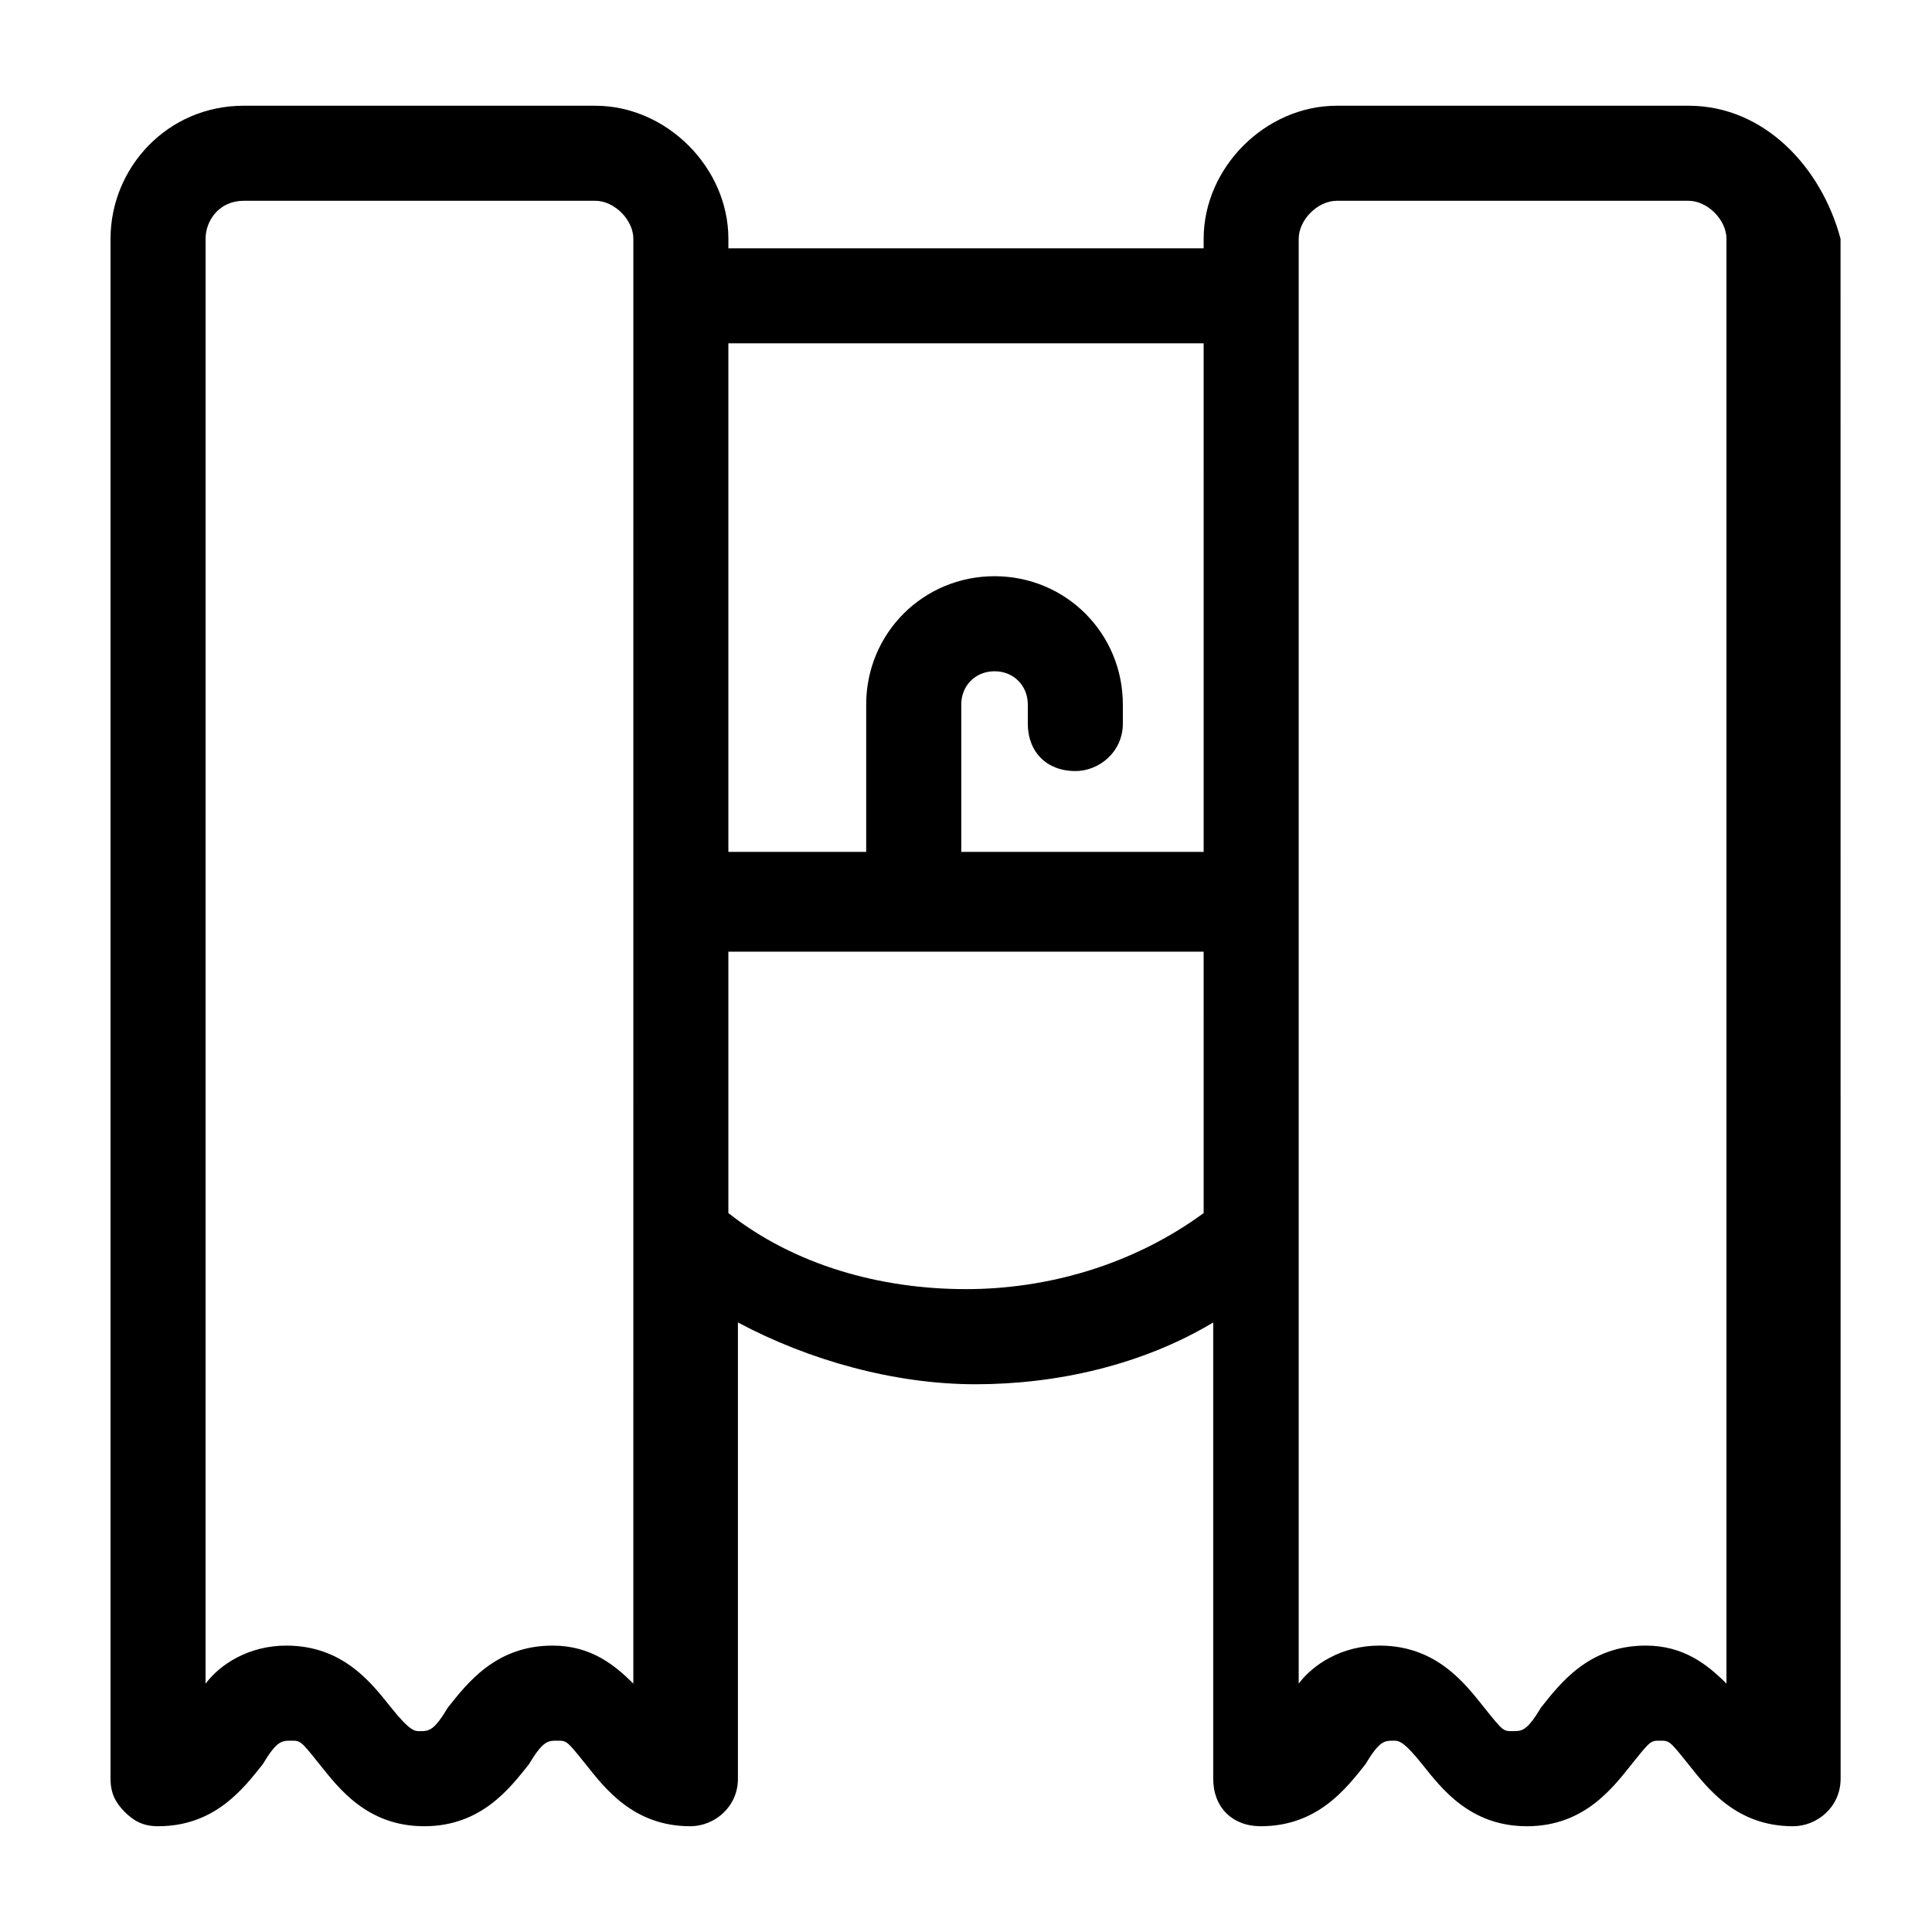
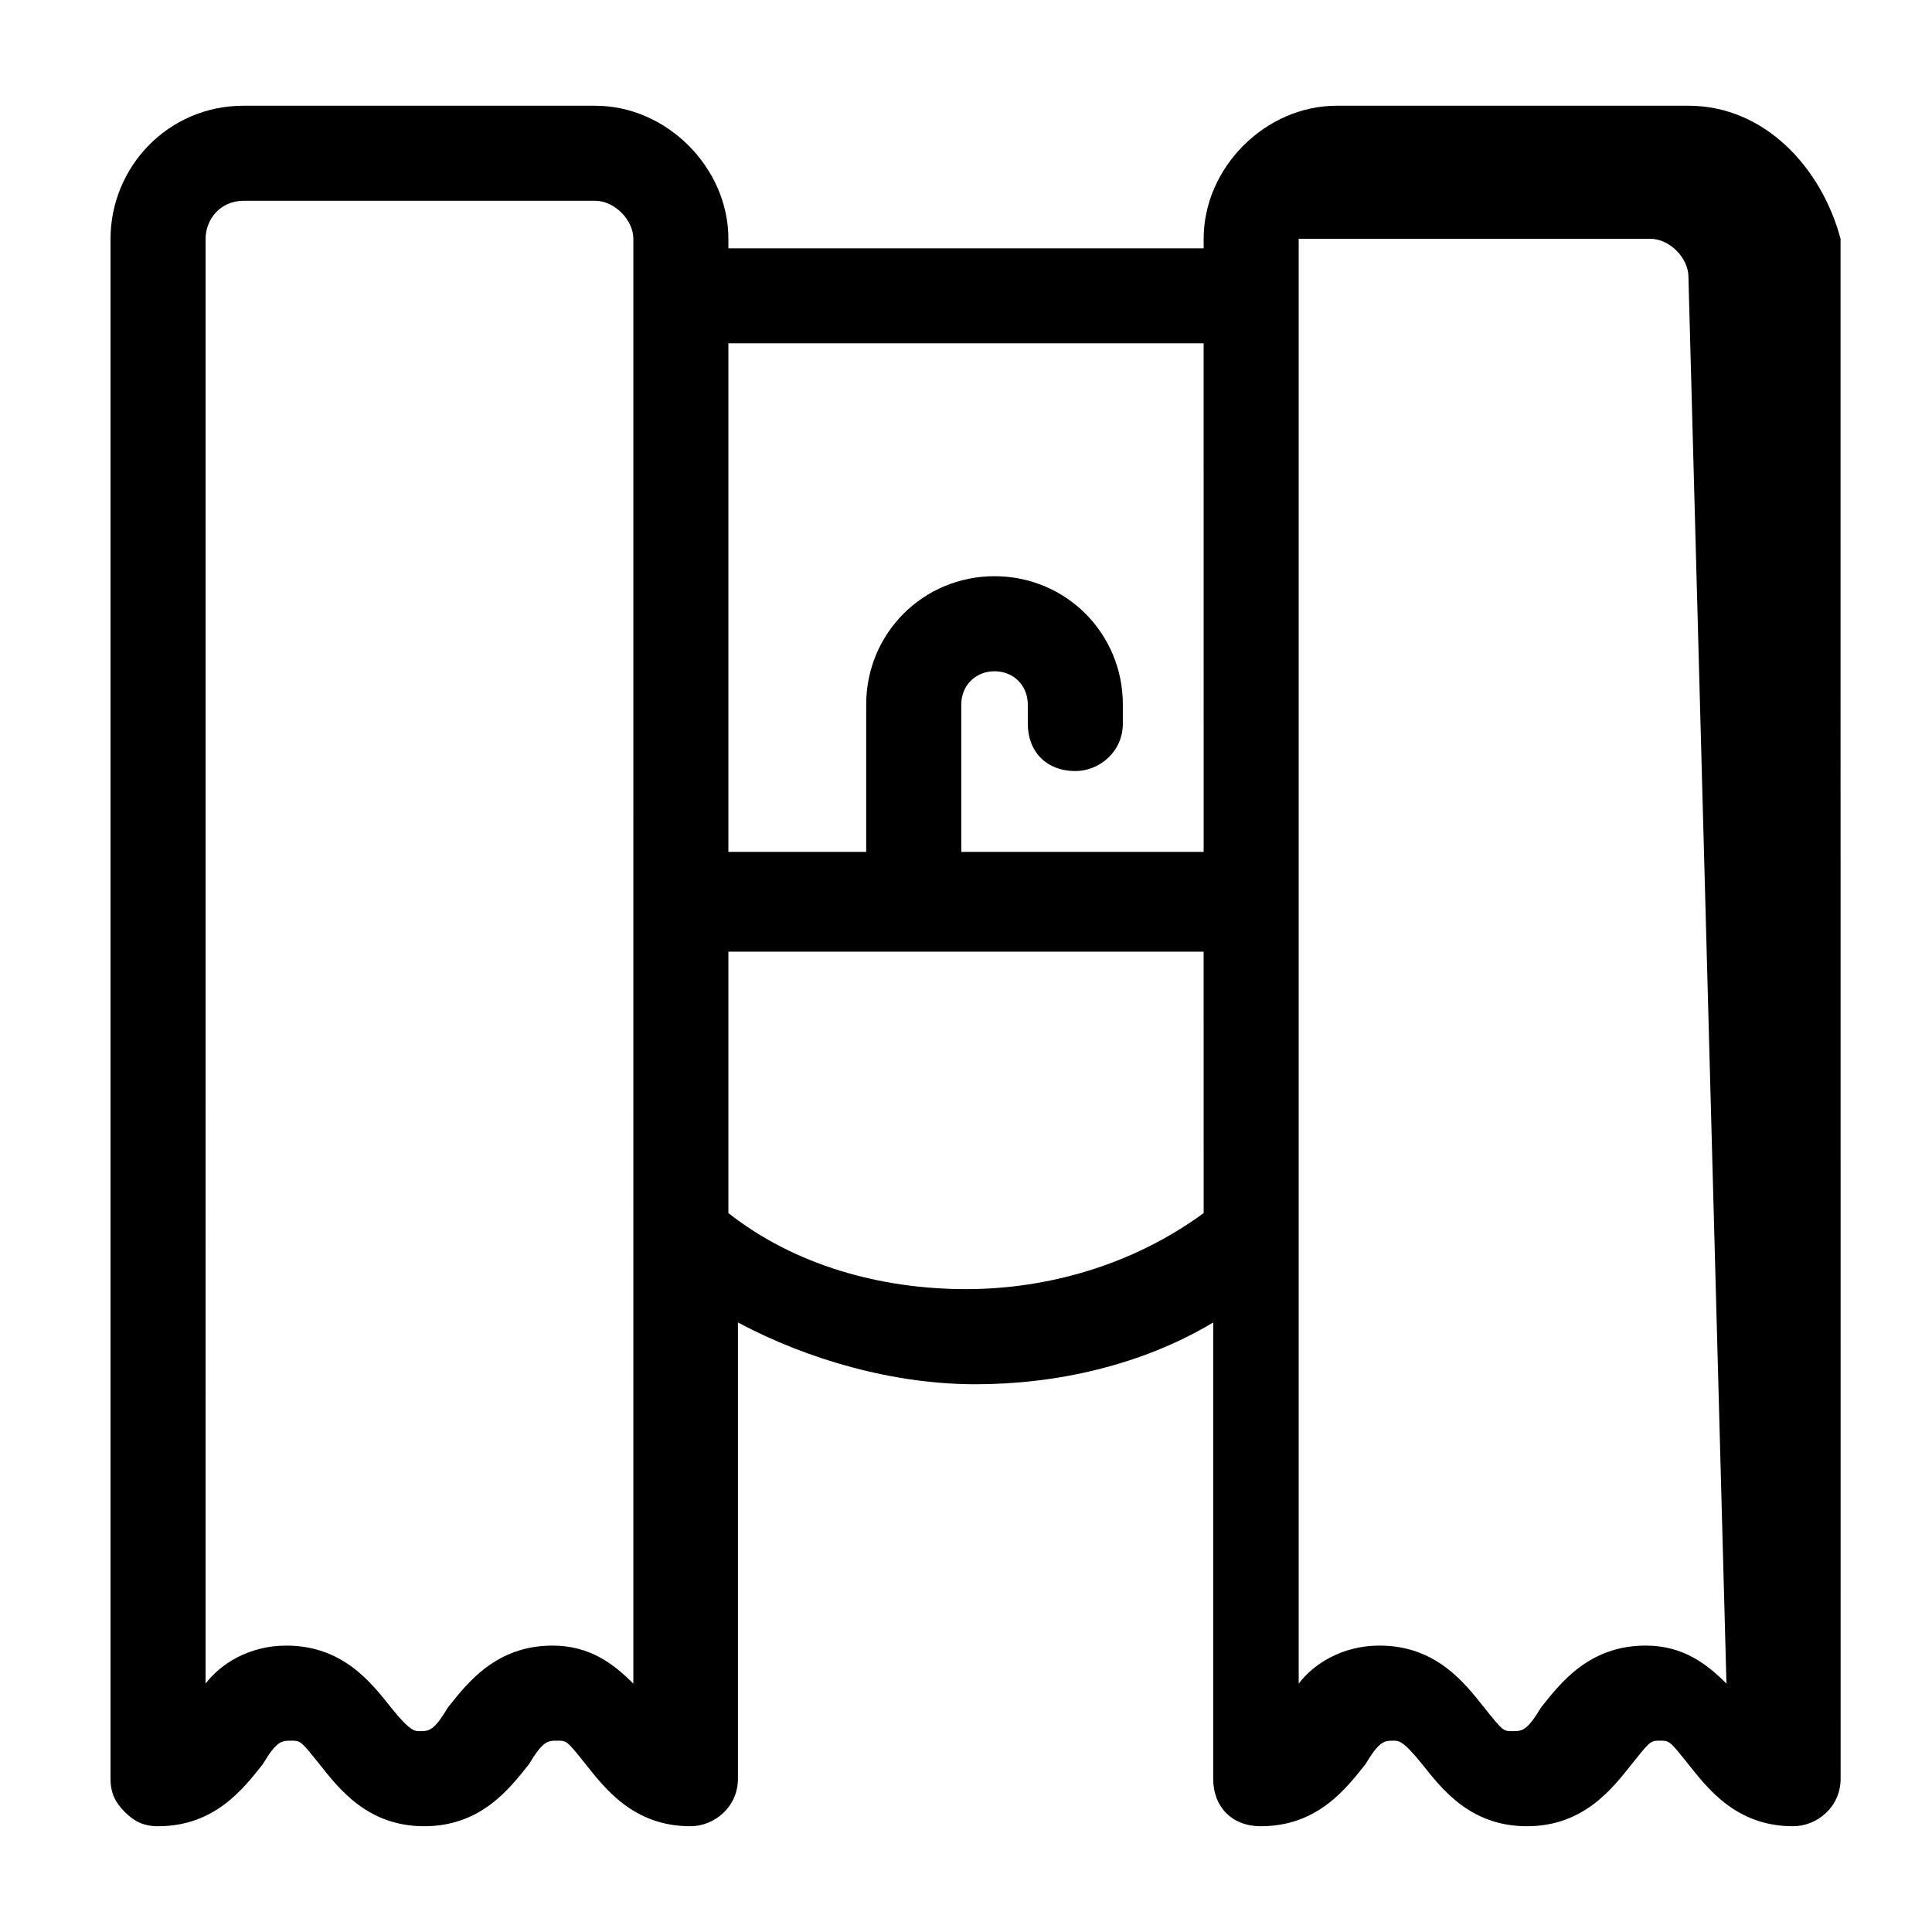
<svg xmlns="http://www.w3.org/2000/svg" fill="#000000" width="800px" height="800px" version="1.1" viewBox="144 144 512 512">
-   <path d="m591.45 172.02h-93.203c-18.895 0-35.266 16.375-35.266 35.266v2.519h-125.95v-2.516c0-18.895-16.375-35.266-35.266-35.266l-93.207-0.004c-20.152 0-35.266 16.375-35.266 35.27v408.09c0 3.777 1.258 6.297 3.777 8.816 2.519 2.516 5.039 3.777 8.816 3.777 15.113 0 22.672-10.078 27.711-16.375 3.777-6.297 5.039-6.297 7.559-6.297 2.519 0 2.519 0 7.559 6.297 5.039 6.297 12.594 16.375 27.711 16.375 15.113 0 22.672-10.078 27.711-16.375 3.777-6.297 5.039-6.297 7.559-6.297s2.519 0 7.559 6.297c5.039 6.297 12.594 16.375 27.711 16.375 6.297 0 12.594-5.039 12.594-12.594v-120.91c18.895 10.078 41.562 16.375 62.977 16.375 21.41 0 44.082-5.039 62.977-16.375v120.91c0 7.559 5.039 12.594 12.594 12.594 15.113 0 22.672-10.078 27.711-16.375 3.777-6.297 5.039-6.297 7.559-6.297 1.258 0 2.519 0 7.559 6.297 5.039 6.297 12.594 16.375 27.711 16.375 15.113 0 22.672-10.078 27.711-16.375 5.039-6.297 5.039-6.297 7.559-6.297s2.519 0 7.559 6.297c5.039 6.297 12.594 16.375 27.711 16.375 6.297 0 12.594-5.039 12.594-12.594l-0.02-408.09c-5.039-18.895-20.152-35.27-40.305-35.27zm-279.61 418.16c-5.039-5.039-11.336-10.078-21.41-10.078-15.113 0-22.672 10.078-27.711 16.375-3.777 6.297-5.039 6.297-7.559 6.297-1.258 0-2.519 0-7.559-6.297s-12.594-16.375-27.711-16.375c-10.078 0-17.633 5.039-21.41 10.078l0.004-382.89c0-5.039 3.777-10.078 10.078-10.078h93.203c5.039 0 10.078 5.039 10.078 10.078zm151.14-124.7c-18.895 13.855-41.562 20.152-62.977 20.152-22.672 0-45.344-6.297-62.977-20.152v-69.273h125.95zm0-95.723h-64.234v-39.047c0-5.039 3.777-8.816 8.816-8.816 5.039 0 8.816 3.777 8.816 8.816v5.039c0 7.559 5.039 12.594 12.594 12.594 6.297 0 12.594-5.039 12.594-12.594v-5.039c0-18.895-15.113-34.008-34.008-34.008-18.895 0-34.008 15.113-34.008 34.008v39.047h-36.523v-134.77h125.95zm138.55 220.42c-5.039-5.039-11.336-10.078-21.41-10.078-15.113 0-22.672 10.078-27.711 16.375-3.777 6.297-5.039 6.297-7.559 6.297s-2.519 0-7.559-6.297c-5.039-6.297-12.594-16.375-27.711-16.375-10.078 0-17.633 5.039-21.41 10.078v-382.89c0-5.039 5.039-10.078 10.078-10.078h93.203c5.039 0 10.078 5.039 10.078 10.078z" />
+   <path d="m591.45 172.02h-93.203c-18.895 0-35.266 16.375-35.266 35.266v2.519h-125.95v-2.516c0-18.895-16.375-35.266-35.266-35.266l-93.207-0.004c-20.152 0-35.266 16.375-35.266 35.27v408.09c0 3.777 1.258 6.297 3.777 8.816 2.519 2.516 5.039 3.777 8.816 3.777 15.113 0 22.672-10.078 27.711-16.375 3.777-6.297 5.039-6.297 7.559-6.297 2.519 0 2.519 0 7.559 6.297 5.039 6.297 12.594 16.375 27.711 16.375 15.113 0 22.672-10.078 27.711-16.375 3.777-6.297 5.039-6.297 7.559-6.297s2.519 0 7.559 6.297c5.039 6.297 12.594 16.375 27.711 16.375 6.297 0 12.594-5.039 12.594-12.594v-120.91c18.895 10.078 41.562 16.375 62.977 16.375 21.41 0 44.082-5.039 62.977-16.375v120.91c0 7.559 5.039 12.594 12.594 12.594 15.113 0 22.672-10.078 27.711-16.375 3.777-6.297 5.039-6.297 7.559-6.297 1.258 0 2.519 0 7.559 6.297 5.039 6.297 12.594 16.375 27.711 16.375 15.113 0 22.672-10.078 27.711-16.375 5.039-6.297 5.039-6.297 7.559-6.297s2.519 0 7.559 6.297c5.039 6.297 12.594 16.375 27.711 16.375 6.297 0 12.594-5.039 12.594-12.594l-0.02-408.09c-5.039-18.895-20.152-35.27-40.305-35.27zm-279.61 418.16c-5.039-5.039-11.336-10.078-21.41-10.078-15.113 0-22.672 10.078-27.711 16.375-3.777 6.297-5.039 6.297-7.559 6.297-1.258 0-2.519 0-7.559-6.297s-12.594-16.375-27.711-16.375c-10.078 0-17.633 5.039-21.41 10.078l0.004-382.89c0-5.039 3.777-10.078 10.078-10.078h93.203c5.039 0 10.078 5.039 10.078 10.078zm151.14-124.7c-18.895 13.855-41.562 20.152-62.977 20.152-22.672 0-45.344-6.297-62.977-20.152v-69.273h125.95zm0-95.723h-64.234v-39.047c0-5.039 3.777-8.816 8.816-8.816 5.039 0 8.816 3.777 8.816 8.816v5.039c0 7.559 5.039 12.594 12.594 12.594 6.297 0 12.594-5.039 12.594-12.594v-5.039c0-18.895-15.113-34.008-34.008-34.008-18.895 0-34.008 15.113-34.008 34.008v39.047h-36.523v-134.77h125.95zm138.55 220.42c-5.039-5.039-11.336-10.078-21.41-10.078-15.113 0-22.672 10.078-27.711 16.375-3.777 6.297-5.039 6.297-7.559 6.297s-2.519 0-7.559-6.297c-5.039-6.297-12.594-16.375-27.711-16.375-10.078 0-17.633 5.039-21.41 10.078v-382.89h93.203c5.039 0 10.078 5.039 10.078 10.078z" />
</svg>